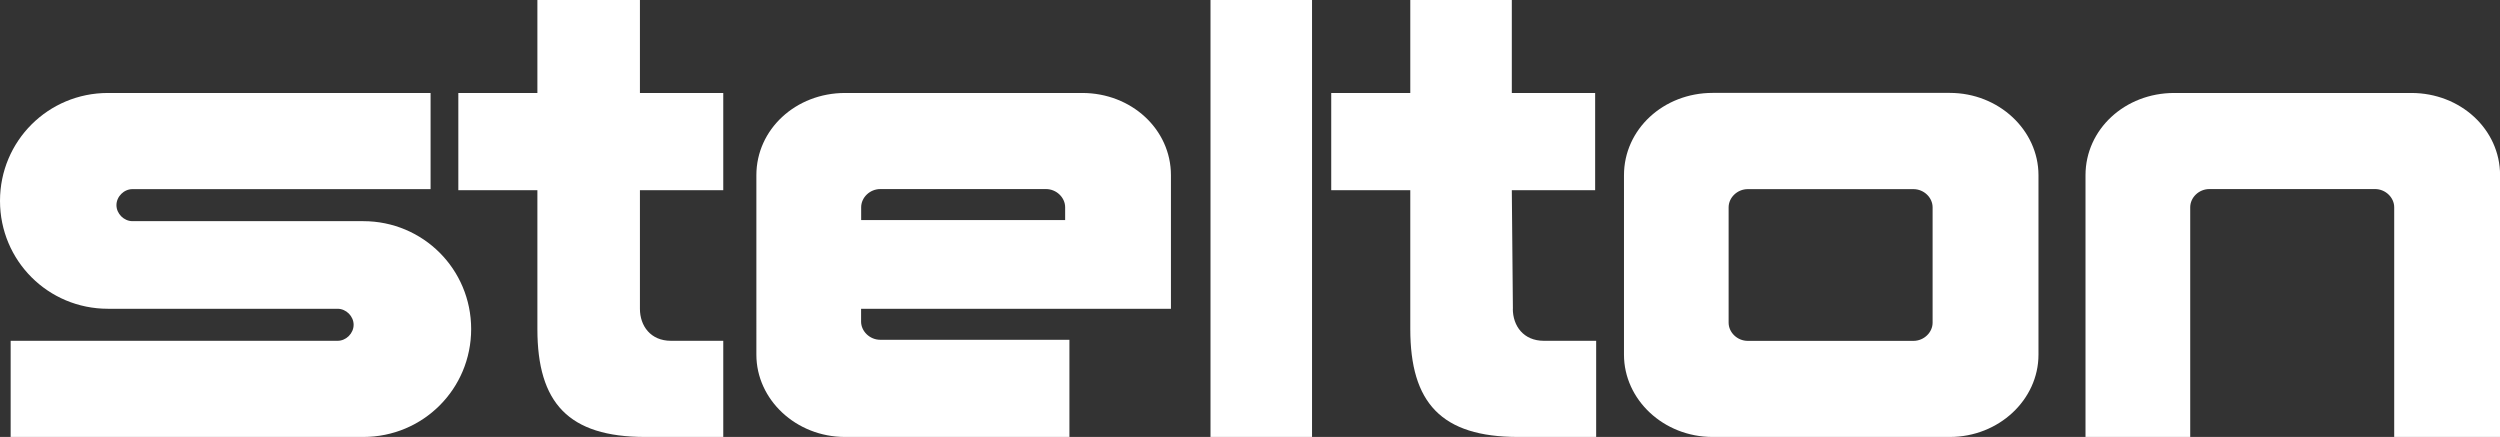
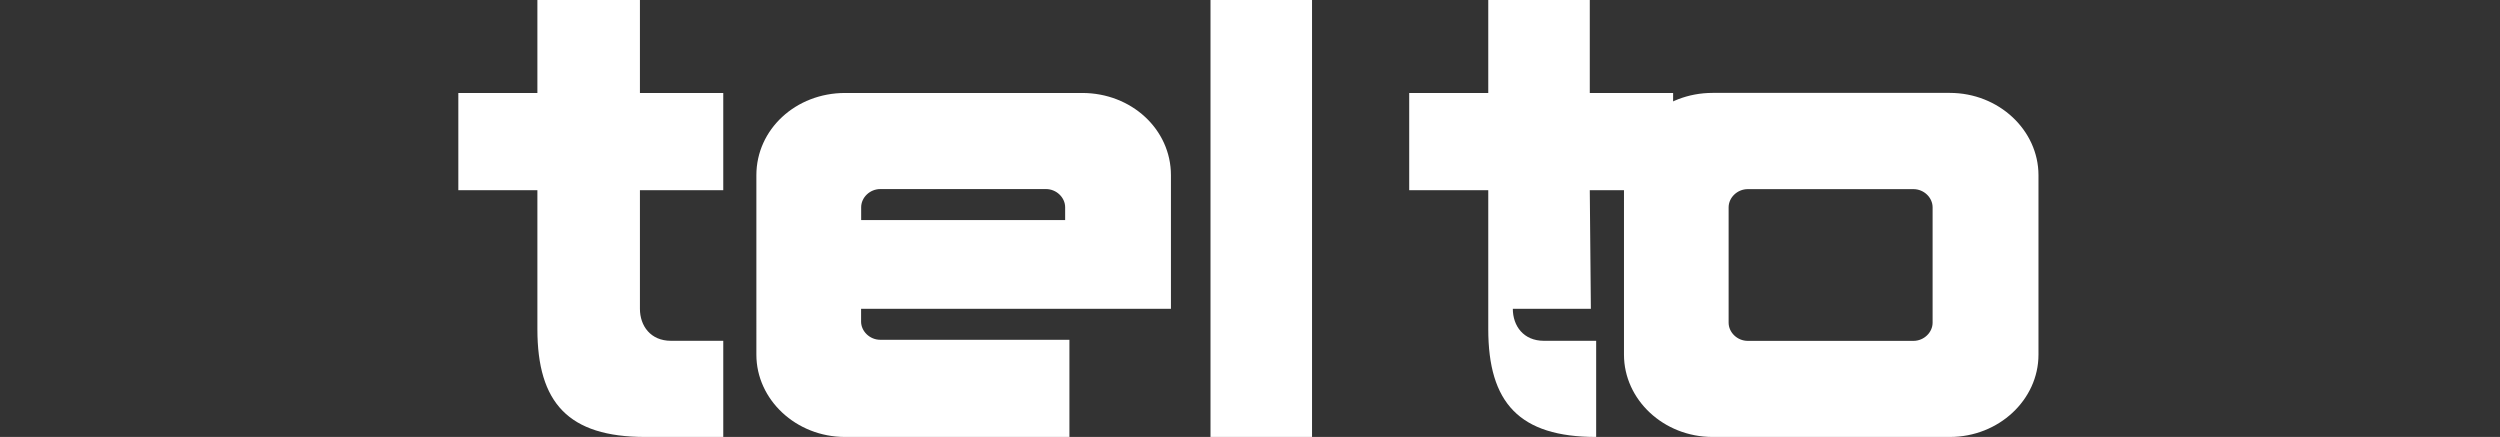
<svg xmlns="http://www.w3.org/2000/svg" id="Capa_2" viewBox="0 0 345 60.3">
  <rect x="0" y="0" width="345" height="60.3" fill="#333333" stroke="none" />
  <defs>
    <style>.cls-1{fill:#fff;}</style>
  </defs>
  <g id="Capa_1-2">
    <g>
-       <path class="cls-1" d="M46.59,42.61c1.18,0,2.21,1.03,2.21,2.21s-1.03,2.21-2.21,2.21H1.47v13.27H50.13c8.26,0,14.89-6.63,14.89-14.89s-6.64-14.89-14.89-14.89H18.28c-1.18,0-2.21-1.03-2.21-2.21s1.03-2.21,2.21-2.21H59.42V12.83H14.89C6.64,12.83,0,19.46,0,27.72s6.64,14.89,14.89,14.89h31.7Z" />
      <rect class="cls-1" x="167.05" width="14.01" height="60.3" />
      <path class="cls-1" d="M88.31,42.61c0,2.36,1.47,4.42,4.28,4.42h7.22v13.27h-10.76c-10.62,0-14.89-4.72-14.89-14.89V26.25h-10.91V12.83h10.91V0h14.15V12.83h11.5v13.42h-11.5v16.36Z" />
-       <path class="cls-1" d="M208.77,42.61c0,2.36,1.47,4.42,4.28,4.42h7.22v13.27h-10.76c-10.61,0-14.89-4.72-14.89-14.89V26.25h-10.91V12.83h10.91V0h14.01V12.83h11.5v13.42h-11.5l.15,16.36Z" />
-       <path class="cls-1" d="M330.4,60.3V28.6c0-1.32-1.18-2.51-2.65-2.51h-22.85c-1.47,0-2.65,1.18-2.65,2.51v31.7h-14.45V24.18c0-6.34,5.45-11.35,12.24-11.35h32.73c6.78,0,12.24,5.02,12.24,11.35V60.3h-14.6Z" />
+       <path class="cls-1" d="M208.77,42.61c0,2.36,1.47,4.42,4.28,4.42h7.22v13.27c-10.61,0-14.89-4.72-14.89-14.89V26.25h-10.91V12.83h10.91V0h14.01V12.83h11.5v13.42h-11.5l.15,16.36Z" />
      <path class="cls-1" d="M147.58,60.3h-30.96c-6.78,0-12.24-5.16-12.24-11.35V24.18c0-6.34,5.45-11.35,12.24-11.35h32.73c6.78,0,12.24,5.01,12.24,11.35v18.43h-42.76v1.77c0,1.32,1.18,2.51,2.65,2.51h26.1v13.42Zm-.59-29.93v-1.77c0-1.32-1.18-2.51-2.65-2.51h-22.85c-1.47,0-2.65,1.18-2.65,2.51v1.77h28.16Z" />
      <path class="cls-1" d="M281.31,48.95c0,6.19-5.45,11.35-12.24,11.35h-32.73c-6.78,0-12.23-5.16-12.23-11.35V24.18c0-6.34,5.45-11.36,12.23-11.36h32.73c6.78,0,12.24,5.16,12.24,11.36v24.77Zm-42.76-4.42c0,1.33,1.18,2.51,2.65,2.51h22.85c1.47,0,2.65-1.18,2.65-2.51v-15.92c0-1.33-1.18-2.51-2.65-2.51h-22.85c-1.47,0-2.65,1.18-2.65,2.51v15.92Z" />
    </g>
  </g>
</svg>